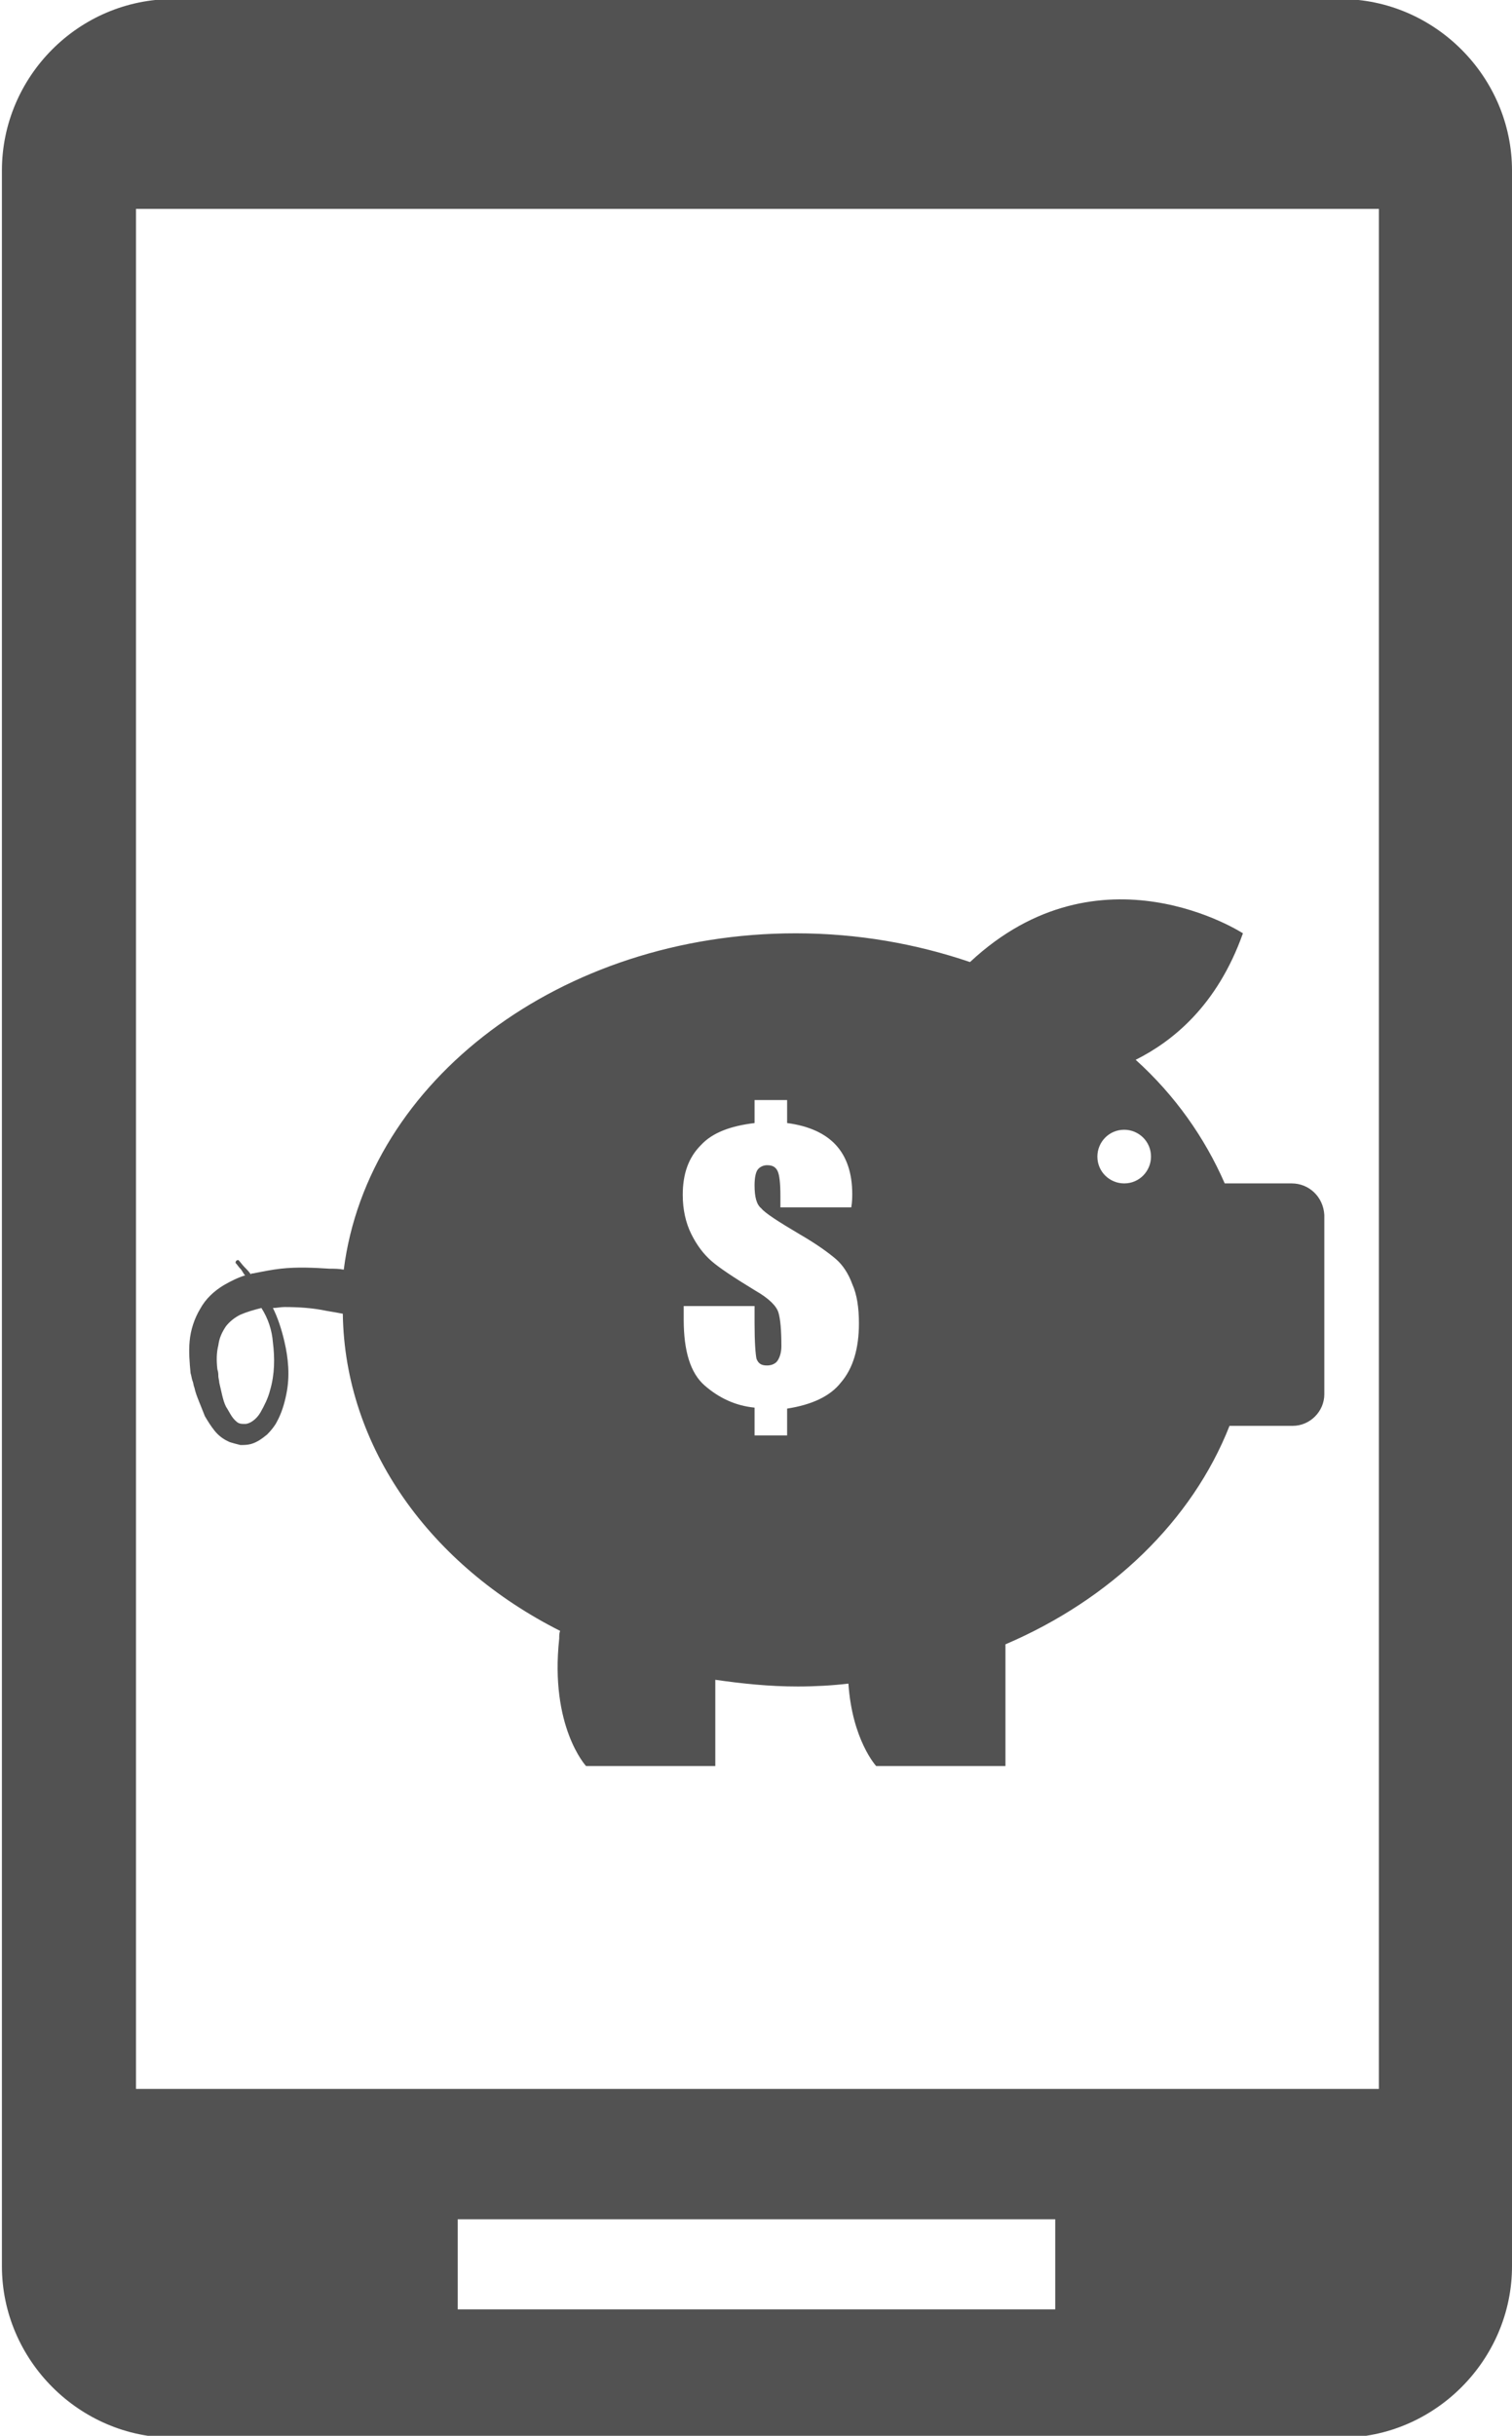
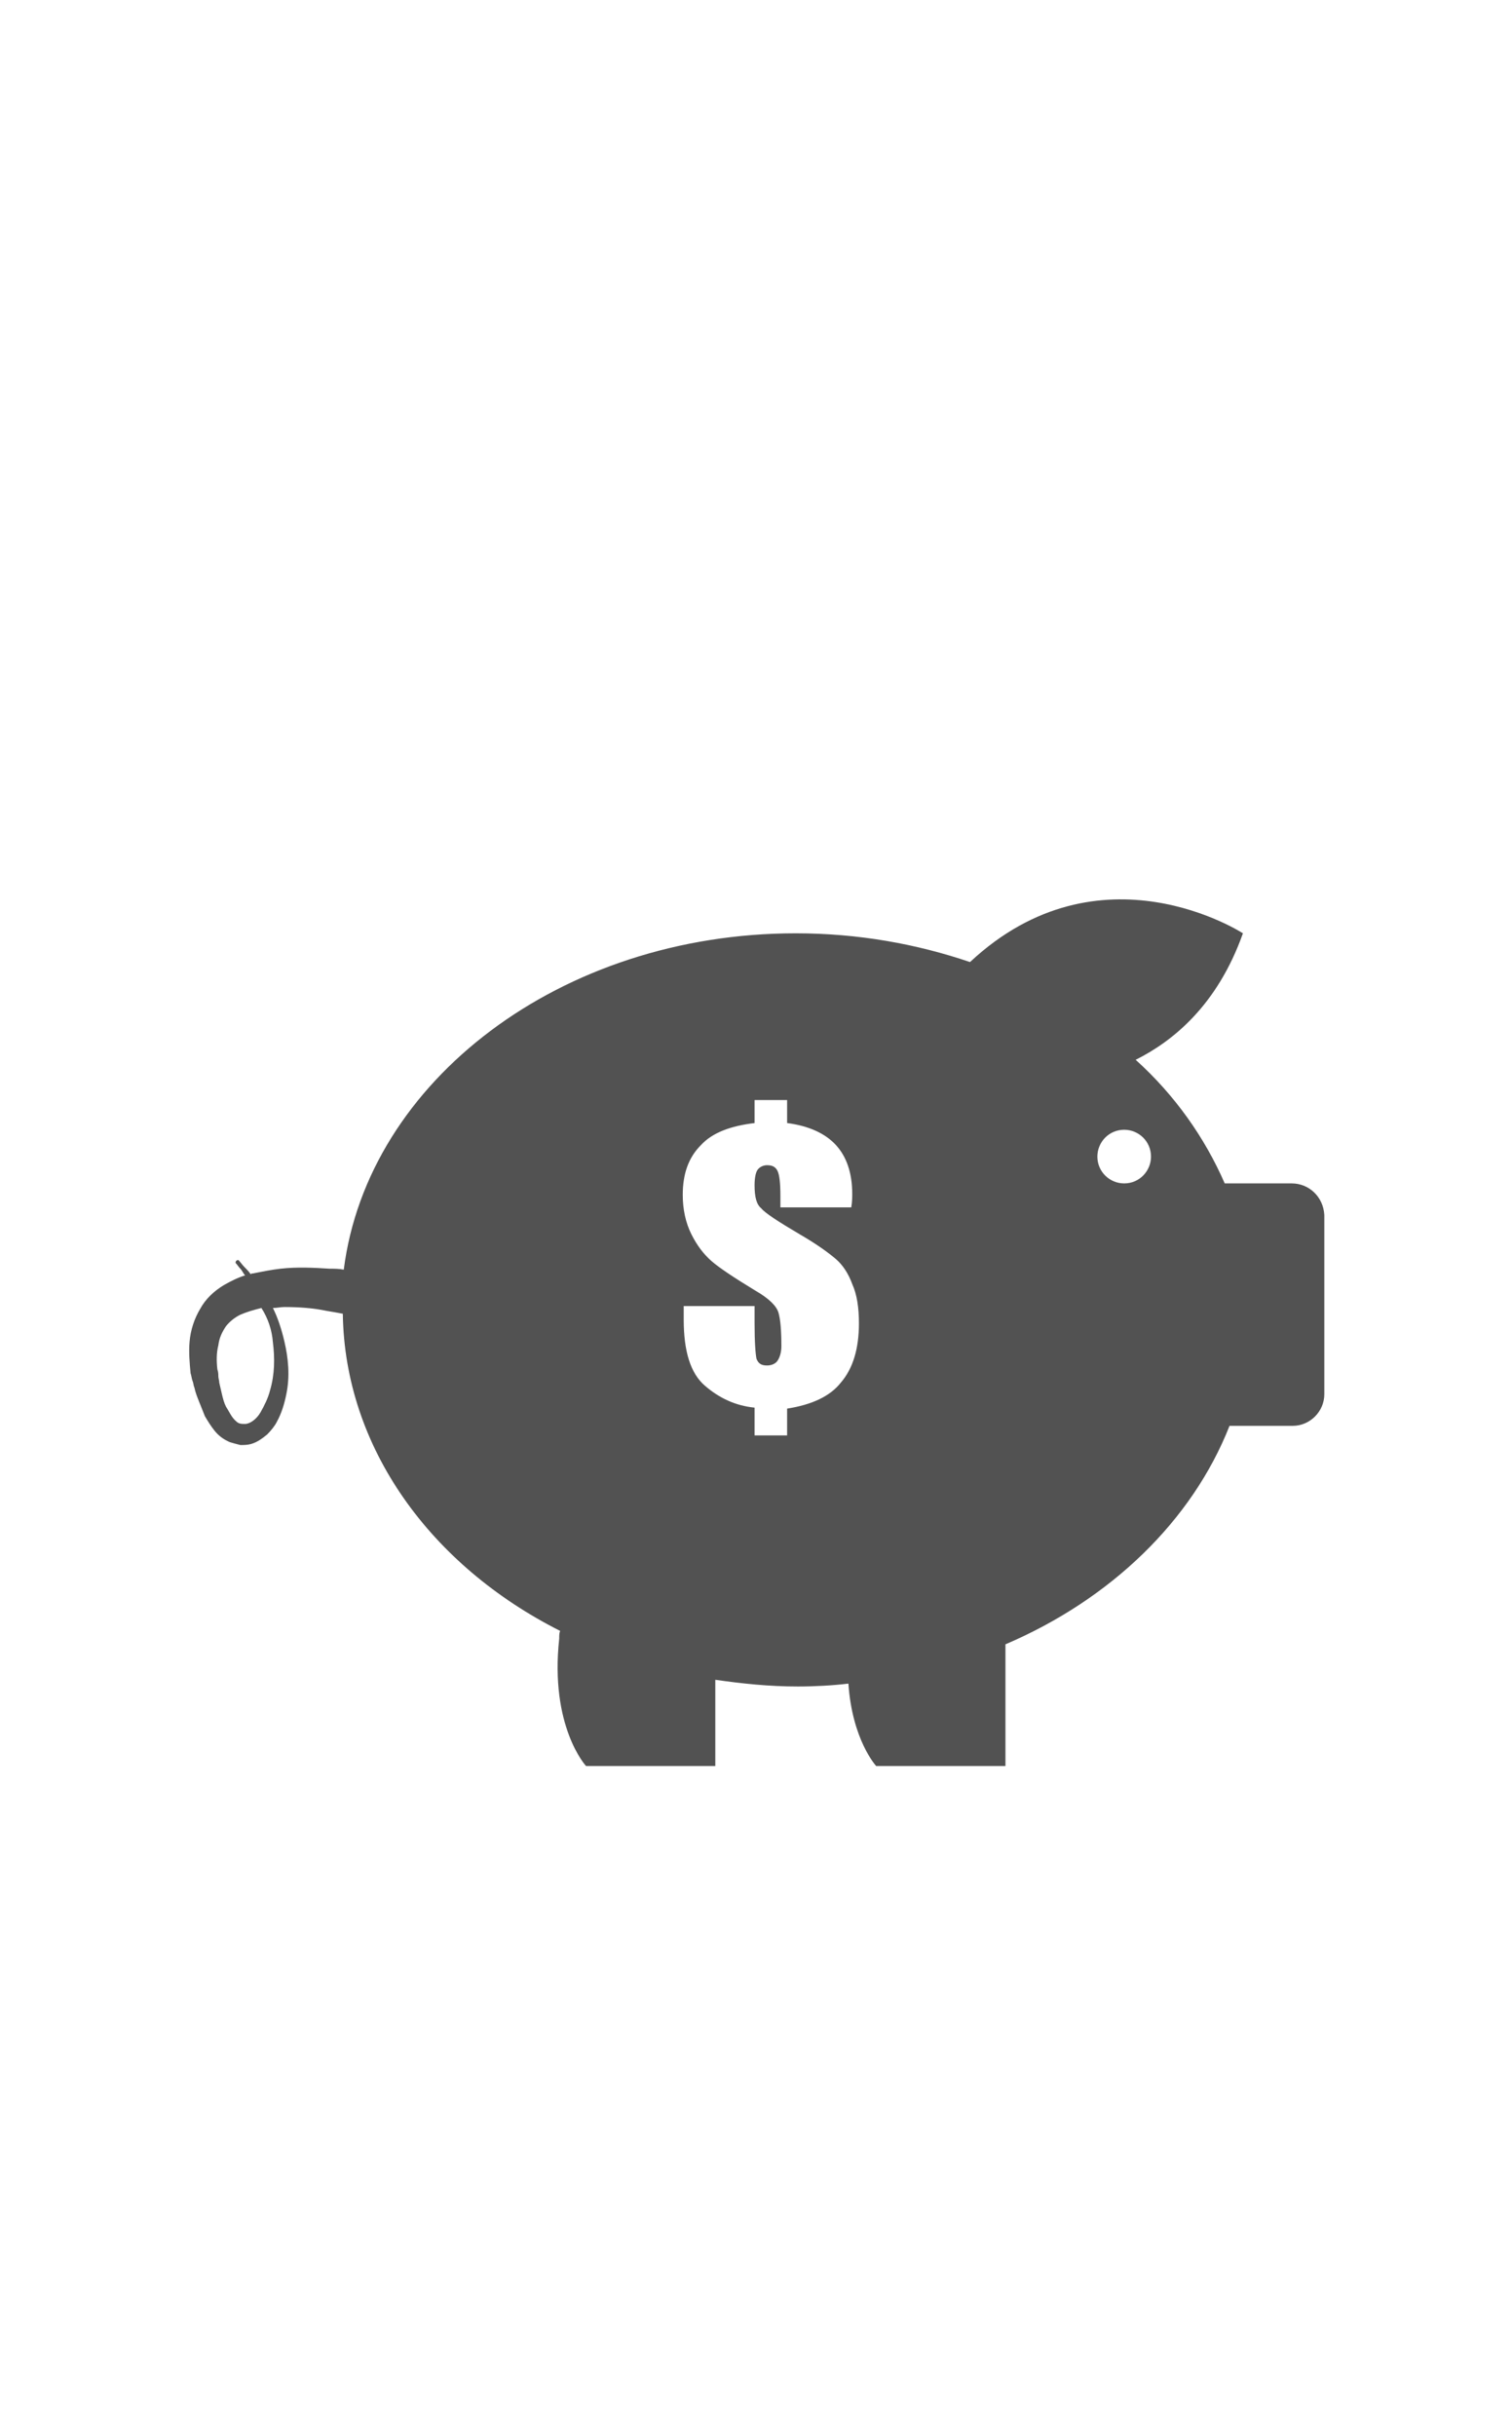
<svg xmlns="http://www.w3.org/2000/svg" version="1.1" id="Layer_1" x="0px" y="0px" viewBox="0 0 157.9 254.2" style="enable-background:new 0 0 157.9 254.2;" xml:space="preserve">
  <style type="text/css">
	.st0{fill:#525252;}
</style>
  <g>
    <g>
      <g>
        <g>
-           <path class="st0" d="M140-0.1H18.1C8.2-0.1,0.2,8,0.2,17.8v218.7c0,9.8,8.1,17.9,17.9,17.9H140c9.8,0,17.9-8.1,17.9-17.9V17.8      C157.9,8,149.8-0.1,140-0.1z M110.3,241H47.8v-9.4h62.4V241z M143.9,218H14.2V21.8h129.8V218z" />
-         </g>
+           </g>
      </g>
    </g>
    <path class="st0" d="M134.9,123.5h-7c-2.1-4.8-5.2-9.2-9.3-12.9c3.8-1.9,8.5-5.6,11.2-13.2c0,0-14.9-9.7-28.5,3   c-5.6-1.9-11.7-3-18.2-3c-24.5,0-44.7,15.4-47.2,35.1c-0.5-0.1-1-0.1-1.5-0.1c-1.6-0.1-3.3-0.2-5.1,0c-0.9,0.1-1.9,0.3-2.9,0.5   c-0.1,0-0.2,0-0.2,0.1c-0.2-0.3-0.5-0.6-0.7-0.8c0,0,0,0,0,0c-0.2-0.2-0.4-0.5-0.6-0.7c-0.2,0-0.3,0.1-0.3,0.3   c0.2,0.2,0.3,0.4,0.5,0.6c0,0,0,0,0,0c0.2,0.2,0.3,0.5,0.5,0.7c-0.7,0.2-1.5,0.6-2.2,1c-1,0.6-1.9,1.4-2.5,2.5   c-0.6,1-1,2.2-1.1,3.4c-0.1,1.1,0,2.2,0.1,3.3c0.1,0.3,0.1,0.5,0.2,0.8c0.1,0.2,0.1,0.5,0.2,0.7c0.1,0.5,0.3,1,0.5,1.5   c0.2,0.5,0.4,1,0.6,1.5c0.3,0.5,0.6,1,1,1.5c0.4,0.5,0.9,0.9,1.6,1.2c0.3,0.1,0.7,0.2,1.1,0.3c0.4,0,0.7,0,1.1-0.1   c0.7-0.2,1.2-0.6,1.7-1c0.4-0.4,0.8-0.9,1-1.3c0.5-0.9,0.8-1.9,1-2.9c0.4-1.9,0.2-3.8-0.2-5.5c-0.3-1.3-0.7-2.5-1.2-3.5   c0.4,0,0.8-0.1,1.2-0.1c1.5,0,3,0.1,4.4,0.4c0.6,0.1,1.2,0.2,1.7,0.3c0.2,14,9.2,26.3,22.7,33.1c-0.1,0.2-0.1,0.5-0.1,0.8   c-1,9.2,2.8,13.3,2.8,13.3h13.5v-9c2.8,0.4,5.6,0.7,8.6,0.7c1.8,0,3.6-0.1,5.3-0.3c0.4,5.9,2.9,8.6,2.9,8.6h13.5v-12.7   c11-4.7,19.5-12.9,23.4-22.8h6.6c1.8,0,3.3-1.5,3.3-3.3v-18.7C138.2,124.9,136.7,123.5,134.9,123.5z M28.5,140.1   c0.2,1.6,0.2,3.3-0.3,5c-0.2,0.8-0.6,1.6-1,2.3c-0.4,0.7-1.1,1.2-1.6,1.2c-0.3,0-0.5,0-0.7-0.1c-0.2-0.1-0.5-0.4-0.7-0.7   c-0.2-0.3-0.4-0.7-0.6-1c-0.2-0.4-0.3-0.8-0.4-1.2c-0.1-0.4-0.2-0.9-0.3-1.3c0-0.2-0.1-0.5-0.1-0.7c0-0.2,0-0.4-0.1-0.7   c-0.1-0.9-0.1-1.7,0.1-2.5c0.1-0.8,0.4-1.4,0.8-2c0.4-0.5,0.9-0.9,1.5-1.2c0.7-0.3,1.4-0.5,2.2-0.7C28,137.6,28.4,138.8,28.5,140.1   z M82.2,147v2.8h-3.4v-2.9c-2-0.2-3.7-1-5.2-2.3c-1.5-1.3-2.2-3.6-2.2-6.9v-1.4h7.4v1.8c0,2,0.1,3.2,0.2,3.7   c0.2,0.5,0.5,0.7,1.1,0.7c0.5,0,0.9-0.2,1.1-0.5c0.2-0.3,0.4-0.8,0.4-1.5c0-1.7-0.1-2.8-0.3-3.5c-0.2-0.7-1-1.5-2.4-2.3   c-2.3-1.4-3.8-2.4-4.6-3.1c-0.8-0.7-1.5-1.6-2.1-2.8c-0.6-1.2-0.9-2.6-0.9-4.1c0-2.2,0.6-3.9,1.9-5.2c1.2-1.3,3.1-2,5.6-2.3v-2.4   h3.4v2.4c2.3,0.3,4,1.1,5.1,2.3c1.1,1.2,1.7,2.9,1.7,5.1c0,0.3,0,0.8-0.1,1.4h-7.4v-1.2c0-1.3-0.1-2.2-0.3-2.6   c-0.2-0.4-0.5-0.6-1.1-0.6c-0.4,0-0.8,0.2-1,0.5c-0.2,0.3-0.3,0.9-0.3,1.6c0,1.2,0.2,2,0.7,2.4c0.4,0.5,1.8,1.4,4,2.7   c1.9,1.1,3.1,2,3.8,2.6c0.7,0.6,1.3,1.5,1.7,2.6c0.5,1.1,0.7,2.5,0.7,4.1c0,2.6-0.6,4.7-1.9,6.2C86.7,145.7,84.8,146.6,82.2,147z    M117.4,123.5c-1.5,0-2.8-1.2-2.8-2.8c0-1.5,1.2-2.8,2.8-2.8c1.5,0,2.8,1.2,2.8,2.8C120.2,122.2,119,123.5,117.4,123.5z" />
  </g>
</svg>